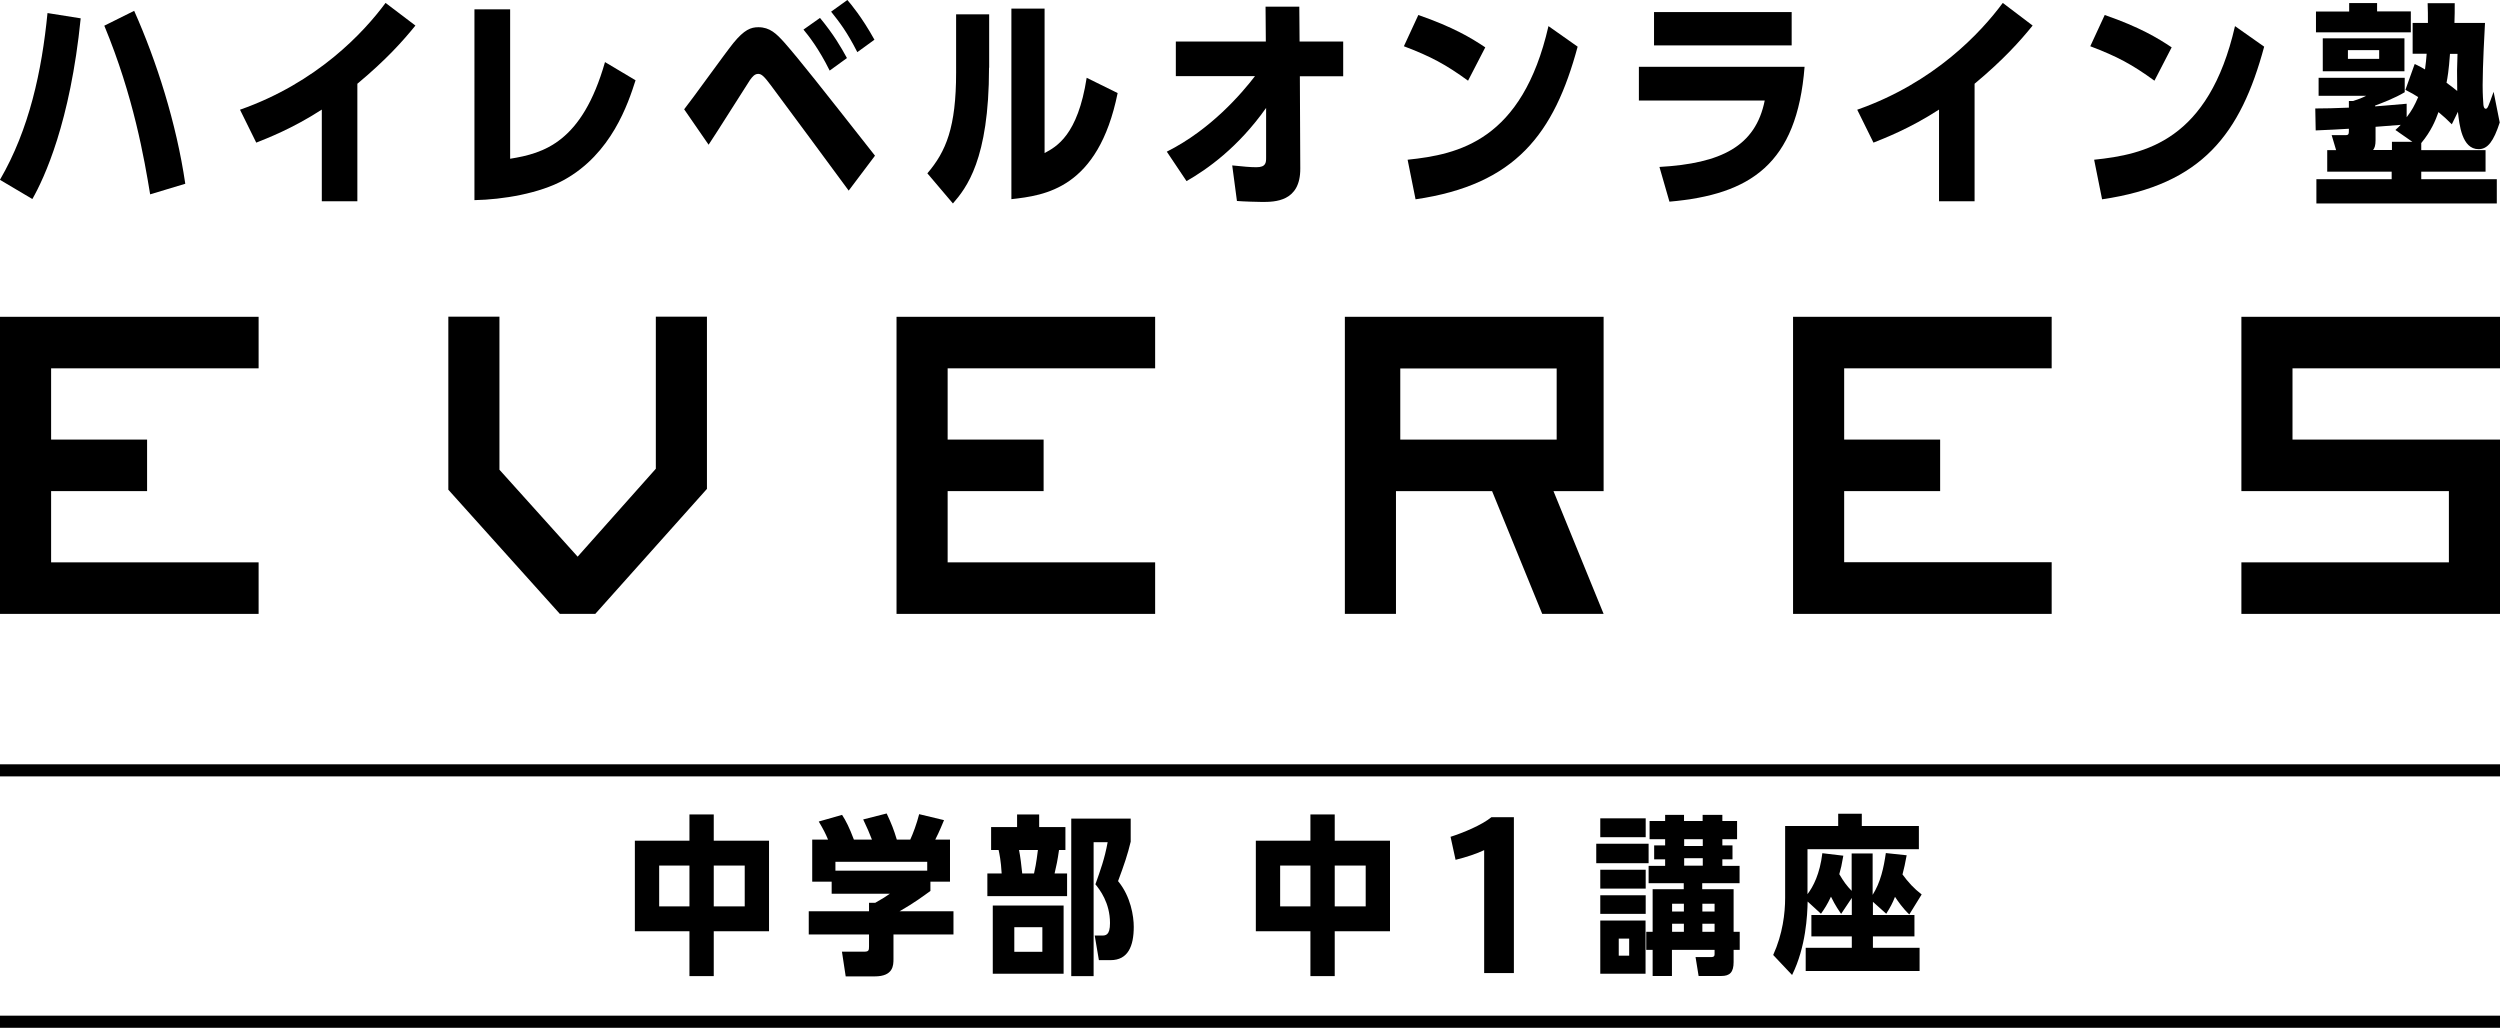
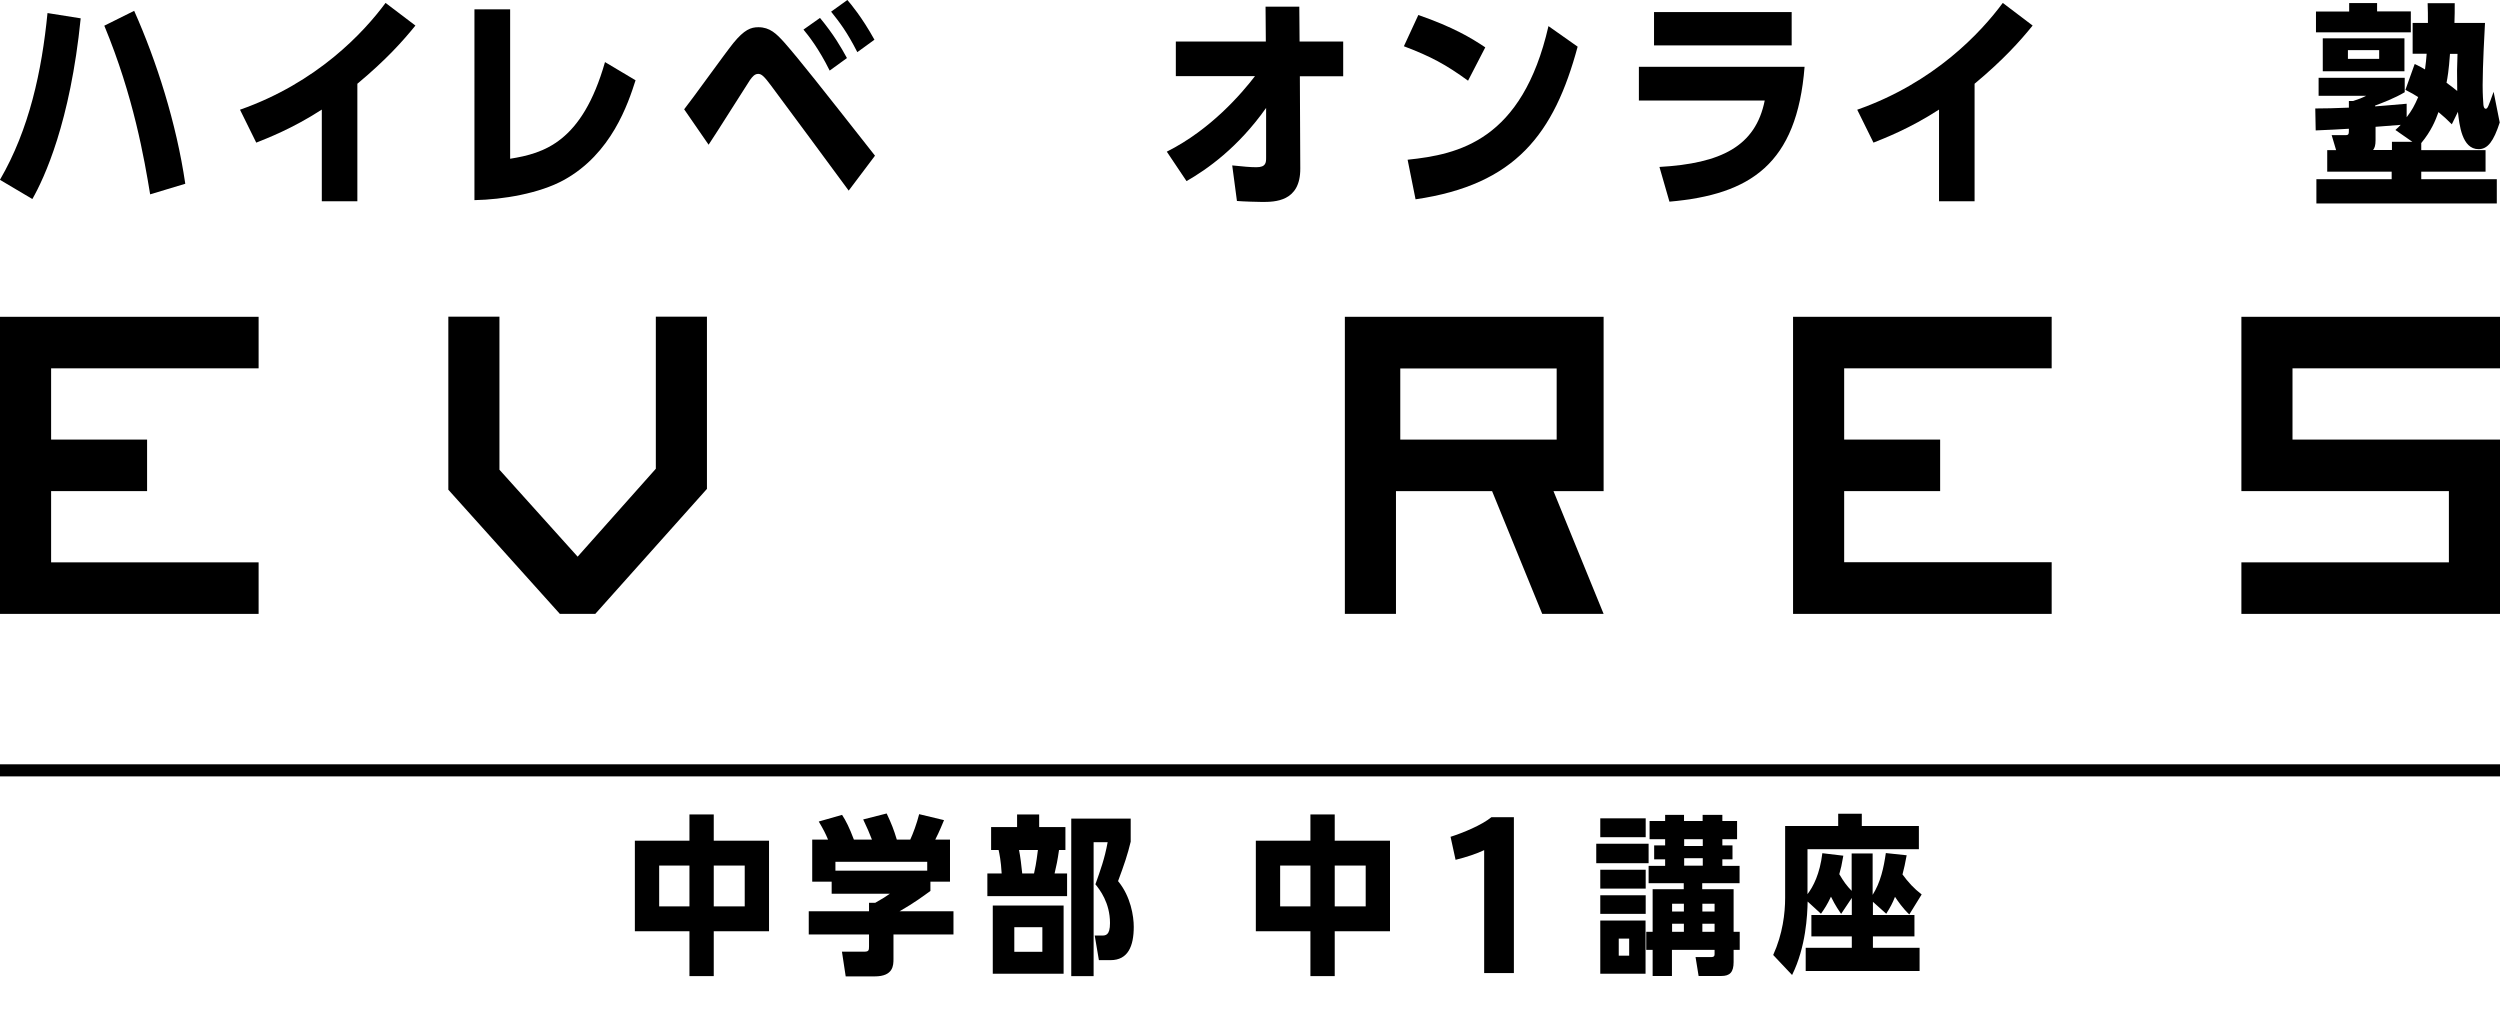
<svg xmlns="http://www.w3.org/2000/svg" id="_レイヤー_2" data-name="レイヤー 2" viewBox="0 0 180 74">
  <defs>
    <style>
      .cls-1 {
        fill: #000;
        stroke-width: 0px;
      }
    </style>
  </defs>
  <g id="_レイヤー_1-2" data-name="レイヤー 1">
    <g>
      <path class="cls-1" d="M0,12.94C2.11,9.31,3.01,5.12,3.42.94l2.39.38c-.75,7.49-2.62,11.5-3.48,13.01l-2.33-1.38ZM10.81,13.99c-.42-2.55-1.19-7.05-3.3-12.14l2.15-1.07c1.61,3.61,3.04,8.08,3.68,12.45l-2.52.76Z" />
      <path class="cls-1" d="M25.73,14.49h-2.56v-6.6c-2.13,1.38-3.95,2.07-4.72,2.38l-1.17-2.37c5.55-1.95,8.9-5.55,10.48-7.69l2.15,1.63c-.89,1.1-2.1,2.46-4.18,4.19v8.46Z" />
      <path class="cls-1" d="M45.76,5.78c-.54,1.69-1.73,5.29-5.16,7.18-1.76.97-4.39,1.41-6.44,1.45V.67h2.57v10.76c2.41-.39,5.18-1.17,6.83-6.96l2.2,1.31Z" />
      <path class="cls-1" d="M61.11,13.73c-.8-1.08-4.8-6.52-5.61-7.59-.5-.67-.68-.82-.91-.82-.26,0-.42.21-.59.44-.18.26-2.49,3.94-2.98,4.66l-1.76-2.55c.59-.74,3.01-4.12,3.55-4.78.78-.95,1.25-1.13,1.79-1.13.83,0,1.3.46,1.89,1.12,1.12,1.28,2.52,3.06,6.51,8.13l-1.89,2.51ZM59.74,5.09c-.78-1.58-1.53-2.53-1.89-2.96l1.19-.84c.99,1.2,1.51,2.1,1.94,2.89l-1.24.9ZM61.73,3.76c-.76-1.49-1.27-2.14-1.89-2.92l1.17-.84c.23.26,1.06,1.25,1.95,2.86l-1.24.9Z" />
-       <path class="cls-1" d="M71.21,4.88c0,6.63-1.64,8.66-2.6,9.77l-1.84-2.17c1.35-1.58,2.07-3.32,2.07-7.26V1.03h2.38v3.84ZM80.47,6.7c-1.4,6.91-5.27,7.37-7.65,7.64V.62h2.39v10.4c.86-.46,2.39-1.28,3.03-5.42l2.23,1.1Z" />
      <path class="cls-1" d="M84.66,5.49v-2.5h6.48l-.02-2.51h2.43l.02,2.51h3.14v2.5h-3.12l.03,6.64c.02,2.41-1.86,2.41-2.75,2.41-.29,0-1.35-.03-1.81-.07l-.34-2.56c.81.08,1.27.13,1.74.13.7,0,.7-.34.7-.71v-3.56c-2.02,2.86-4.26,4.43-5.73,5.27l-1.42-2.12c3.17-1.59,5.39-4.19,6.35-5.44h-5.7Z" />
      <path class="cls-1" d="M105.7,5.81c-1.61-1.17-2.67-1.74-4.62-2.48l1.04-2.25c2.51.87,3.82,1.66,4.82,2.33l-1.24,2.4ZM101.35,11.5c3.65-.38,8.25-1.36,10.14-9.62l2.1,1.48c-1.69,6.27-4.46,9.94-11.67,10.99l-.57-2.84Z" />
-       <path class="cls-1" d="M129.93,4.81c-.55,7-3.89,9.2-9.73,9.71l-.72-2.5c4.43-.25,6.92-1.48,7.58-4.78h-9.06v-2.43h11.93ZM129,3.27h-9.91V.87h9.91v2.4Z" />
+       <path class="cls-1" d="M129.93,4.81c-.55,7-3.89,9.2-9.73,9.71l-.72-2.5c4.43-.25,6.92-1.48,7.58-4.78h-9.06v-2.43h11.93ZM129,3.27h-9.91V.87h9.91v2.4" />
      <path class="cls-1" d="M142.17,14.49h-2.56v-6.6c-2.13,1.38-3.95,2.07-4.72,2.38l-1.17-2.37c5.55-1.95,8.9-5.55,10.48-7.69l2.15,1.63c-.89,1.1-2.1,2.46-4.18,4.19v8.46Z" />
-       <path class="cls-1" d="M155.12,5.81c-1.61-1.17-2.67-1.74-4.62-2.48l1.04-2.25c2.51.87,3.82,1.66,4.82,2.33l-1.24,2.4ZM150.78,11.5c3.65-.38,8.25-1.36,10.14-9.62l2.1,1.48c-1.69,6.27-4.46,9.94-11.67,10.99l-.57-2.84Z" />
      <path class="cls-1" d="M173.87,4.61c.4.2.52.26.73.39.06-.46.09-.71.12-1.13h-1.01V1.65h1.1c0-.65,0-.83-.02-1.42h1.95c0,.4,0,1.02-.02,1.42h2.2c-.03.54-.17,3.11-.17,4.48,0,.22,0,.66.05,1.34,0,.09.03.36.17.36s.18-.14.57-1.22l.44,2.21c-.44,1.35-.86,1.92-1.52,1.92-1.21,0-1.39-1.78-1.49-2.69l-.44.9c-.37-.37-.55-.54-.96-.88-.21.59-.52,1.36-1.24,2.23v.51h4.63v1.55h-4.63v.54h5.44v1.75h-12.99v-1.75h5.42v-.54h-4.64v-1.55h.64l-.32-1.08h.98c.26,0,.26-.06.26-.46-.55.03-1.5.09-2.39.12l-.03-1.58c.95,0,1.21-.02,2.42-.06v-.48h.31c.38-.12.66-.23.93-.37h-3.42v-1.3h6.2v1.04c-.72.43-1.62.77-2.13.96v.06c.18-.02,1.09-.08,2.27-.19v.97c.38-.49.57-.85.83-1.45-.29-.19-.46-.28-.92-.52l.66-1.84ZM173.58.83v1.5h-6.83V.83h2.39V.22h2.01v.6h2.43ZM167.24,2.76h5.88v2.37h-5.88v-2.37ZM171.3,3.61h-2.25v.63h2.25v-.63ZM171.04,10.09c0,.37-.06.56-.18.71h1.36v-.59h1.47l-1.22-.85c.21-.2.28-.26.38-.37l-1.81.14v.96ZM176.4,3.87c-.09,1.24-.18,1.73-.25,2.09.32.23.46.34.77.59-.02-1.47-.02-1.55.02-2.67h-.54Z" />
      <polygon class="cls-1" points="18.62 26.52 18.62 22.81 0 22.81 0 44.2 0 44.2 18.62 44.2 18.62 40.49 3.68 40.49 3.68 35.36 10.59 35.36 10.59 31.65 3.68 31.65 3.68 26.52 18.62 26.52" />
      <polygon class="cls-1" points="147.72 26.52 147.72 22.81 129.1 22.81 129.1 44.2 129.1 44.2 147.72 44.2 147.72 40.48 132.78 40.48 132.78 35.36 139.69 35.36 139.69 31.65 132.78 31.65 132.78 26.52 147.72 26.52" />
-       <polygon class="cls-1" points="83.17 26.52 83.17 22.81 64.55 22.81 64.55 44.2 64.55 44.2 83.17 44.2 83.17 40.49 68.23 40.49 68.23 35.36 75.14 35.36 75.14 31.65 68.23 31.65 68.23 26.52 83.17 26.52" />
      <polygon class="cls-1" points="180 26.52 180 22.81 161.38 22.81 161.38 35.36 176.32 35.36 176.32 40.49 161.38 40.49 161.38 44.2 180 44.2 180 44.2 180 31.65 165.06 31.65 165.06 26.52 180 26.52" />
      <path class="cls-1" d="M115.45,22.81h-18.62v21.39h3.68v-8.84h6.92l3.61,8.84h4.42l-3.61-8.84h3.61v-12.55ZM112.08,31.65h-11.26v-5.12h11.26v5.12Z" />
      <polygon class="cls-1" points="47.22 22.8 47.22 33.75 41.59 40.08 35.96 33.82 35.96 22.8 32.28 22.8 32.28 35.26 40.31 44.2 42.86 44.2 50.9 35.2 50.9 22.8 47.22 22.8" />
      <path class="cls-1" d="M51.39,70.28h-1.75v-3.23h-3.93v-6.52h3.93v-1.89h1.75v1.89h3.98v6.52h-3.98v3.23ZM49.64,62.32h-2.18v2.94h2.18v-2.94ZM53.62,62.32h-2.23v2.94h2.23v-2.94Z" />
      <path class="cls-1" d="M67,64.14c-.47.34-1.14.85-2.23,1.47h3.88v1.67h-4.32v1.76c0,.45,0,1.26-1.35,1.26h-2.09l-.27-1.78h1.61c.32,0,.34-.1.34-.39v-.85h-4.34v-1.67h4.34v-.61h.45c.54-.31.76-.44,1.05-.65h-4.19v-.87h-1.4v-3.03h1.14c-.19-.45-.33-.73-.67-1.3l1.68-.48c.29.45.52.91.85,1.78h1.3c-.17-.45-.35-.86-.63-1.45l1.69-.43c.35.74.52,1.18.73,1.88h.97c.19-.41.46-1.12.64-1.83l1.79.43c-.32.79-.57,1.29-.63,1.4h1.06v3.03h-1.41v.66ZM66.76,62.05h-6.61v.64h6.61v-.64Z" />
      <path class="cls-1" d="M76.71,59.55v1.65h-.46c-.11.77-.19,1.14-.32,1.69h.9v1.63h-5.74v-1.63h1.03c-.05-.92-.17-1.46-.22-1.69h-.54v-1.65h1.87v-.91h1.59v.91h1.87ZM71.48,65.2h5.1v4.91h-5.1v-4.91ZM75.05,66.76h-2.02v1.77h2.02v-1.77ZM74.45,62.89c.06-.26.16-.71.28-1.69h-1.36c.09.43.18,1.18.23,1.69h.85ZM79.12,69.13l-.3-1.77h.49c.29,0,.61,0,.61-.9,0-1.46-.74-2.41-1.05-2.79.36-1.02.66-1.82.88-3.03h-1.01v9.64h-1.61v-11.34h4.28v1.66c-.22.92-.46,1.63-.91,2.84.92,1.11,1.13,2.54,1.13,3.29,0,1.39-.41,2.4-1.67,2.4h-.84Z" />
      <path class="cls-1" d="M96.1,70.28h-1.75v-3.23h-3.93v-6.52h3.93v-1.89h1.75v1.89h3.98v6.52h-3.98v3.23ZM94.35,62.32h-2.18v2.94h2.18v-2.94ZM98.33,62.32h-2.23v2.94h2.23v-2.94Z" />
      <path class="cls-1" d="M104.8,61.9l-.36-1.65c.91-.29,2.24-.84,2.94-1.41h1.62v11.22h-2.14v-8.85c-.52.25-1.29.51-2.07.7" />
      <path class="cls-1" d="M118.7,62.15h-3.77v-1.4h3.77v1.4ZM118.49,60.28h-3.27v-1.36h3.27v1.36ZM118.49,63.98h-3.27v-1.36h3.27v1.36ZM118.49,65.8h-3.27v-1.34h3.27v1.34ZM115.22,66.28h3.26v3.83h-3.26v-3.83ZM117.3,67.58h-.75v1.23h.75v-1.23ZM122.57,64.02h2.25v3.07h.44v1.3h-.44v.88c0,.74-.28,1-.88,1h-1.64l-.22-1.36h1.11c.26,0,.26-.11.26-.26v-.26h-3.07v1.88h-1.39v-1.88h-.46v-1.3h.46v-3.07h2.24v-.43h-2.53v-1.25h1.19v-.47h-.79v-1h.79v-.45h-1.12v-1.31h1.12v-.44h1.36v.44h1.34v-.44h1.42v.44h1.06v1.31h-1.06v.45h.73v1h-.73v.47h1.24v1.25h-2.69v.43ZM121.24,65.07h-.85v.56h.85v-.56ZM121.24,66.51h-.85v.58h.85v-.58ZM121.26,60.91h1.34v-.49h-1.34v.49ZM121.26,62.33h1.34v-.54h-1.34v.54ZM123.45,65.07h-.88v.56h.88v-.56ZM123.45,66.51h-.88v.58h.88v-.58Z" />
      <path class="cls-1" d="M133.31,61.45h1.52v2.98c.57-.9.8-1.95.95-3.01l1.5.16c-.11.6-.18.92-.3,1.38.4.55.83,1.02,1.38,1.44l-.89,1.44c-.46-.43-.84-.98-1.03-1.27-.18.46-.33.74-.63,1.22l-.96-.86v.95h2.99v1.54h-2.99v.82h3.36v1.67h-8.2v-1.67h3.32v-.82h-2.91v-1.54h2.91v-1.23l-.77,1.15c-.12-.18-.41-.58-.73-1.24-.28.59-.46.86-.72,1.23l-.96-.88c-.02.98-.12,3.27-1.12,5.29l-1.36-1.44c.69-1.52.86-3.02.86-4.11v-5.18h3.82v-.88h1.7v.88h4.11v1.67h-8.02v3.24c.42-.55.89-1.46,1.07-2.95l1.51.18c-.11.65-.18.95-.29,1.33.32.54.52.82.89,1.2v-2.69Z" />
      <rect class="cls-1" x="0" y="55.03" width="180" height=".87" />
-       <rect class="cls-1" x="0" y="73.13" width="180" height=".87" />
    </g>
  </g>
</svg>